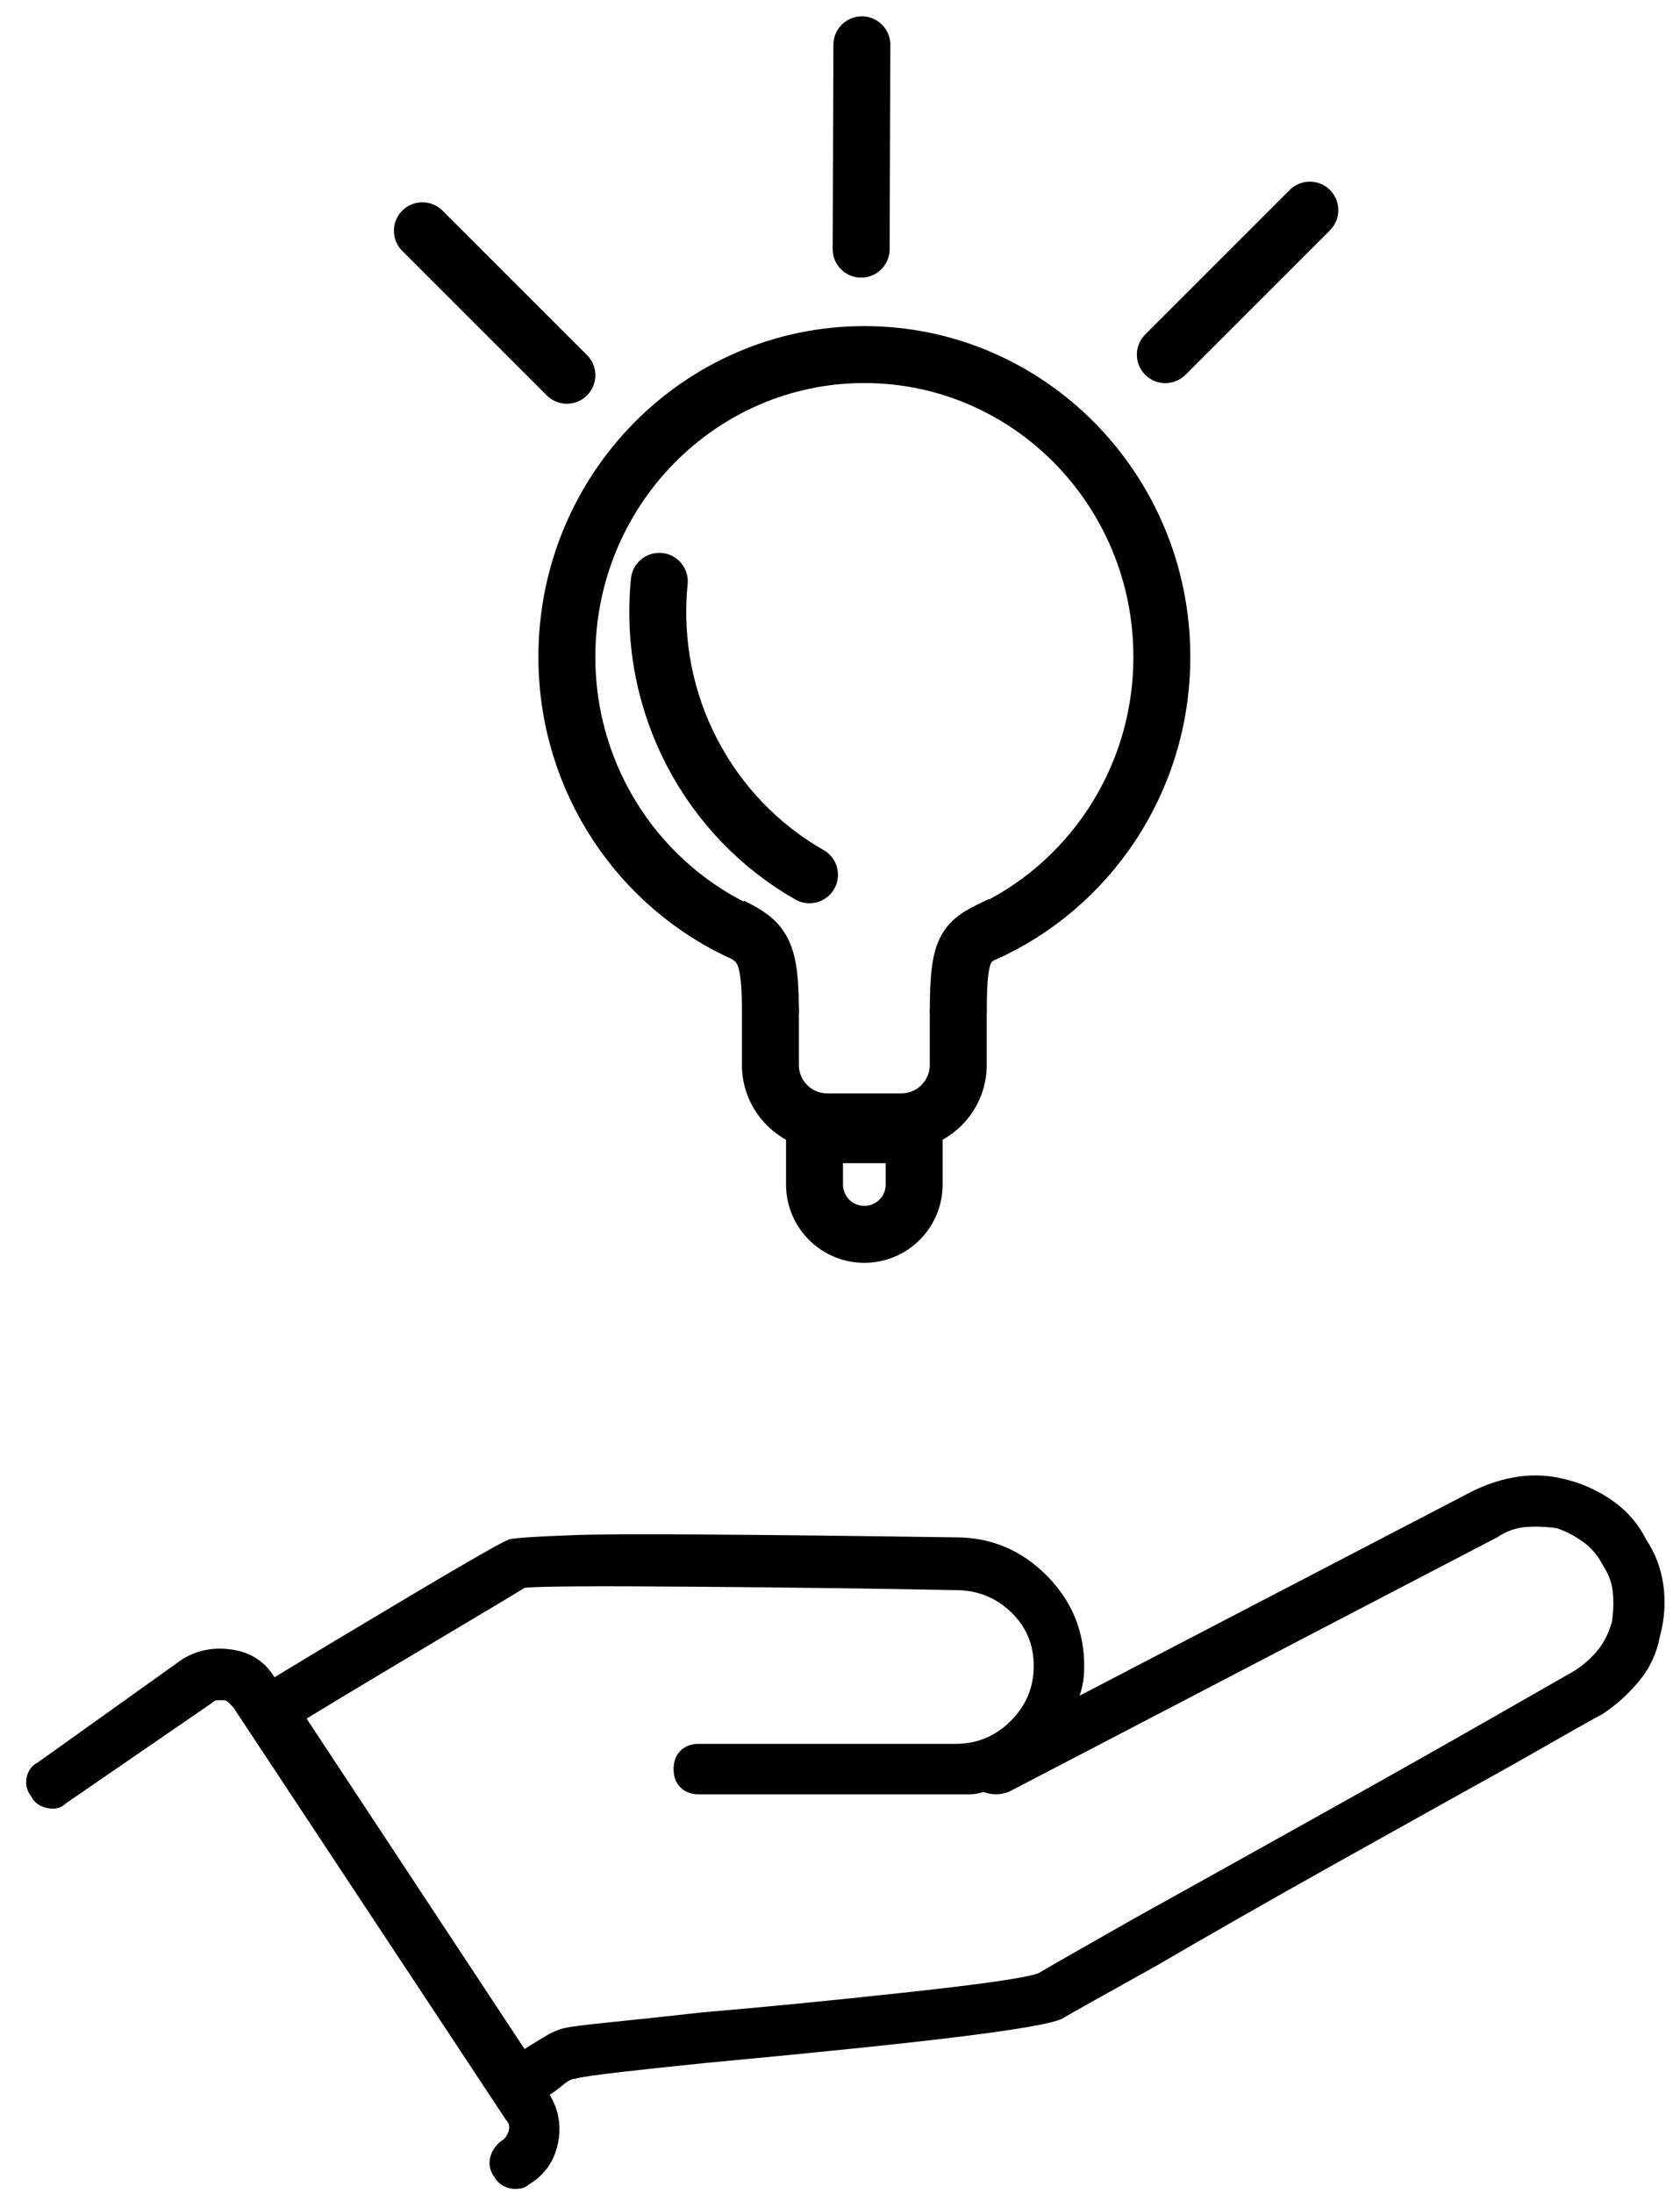
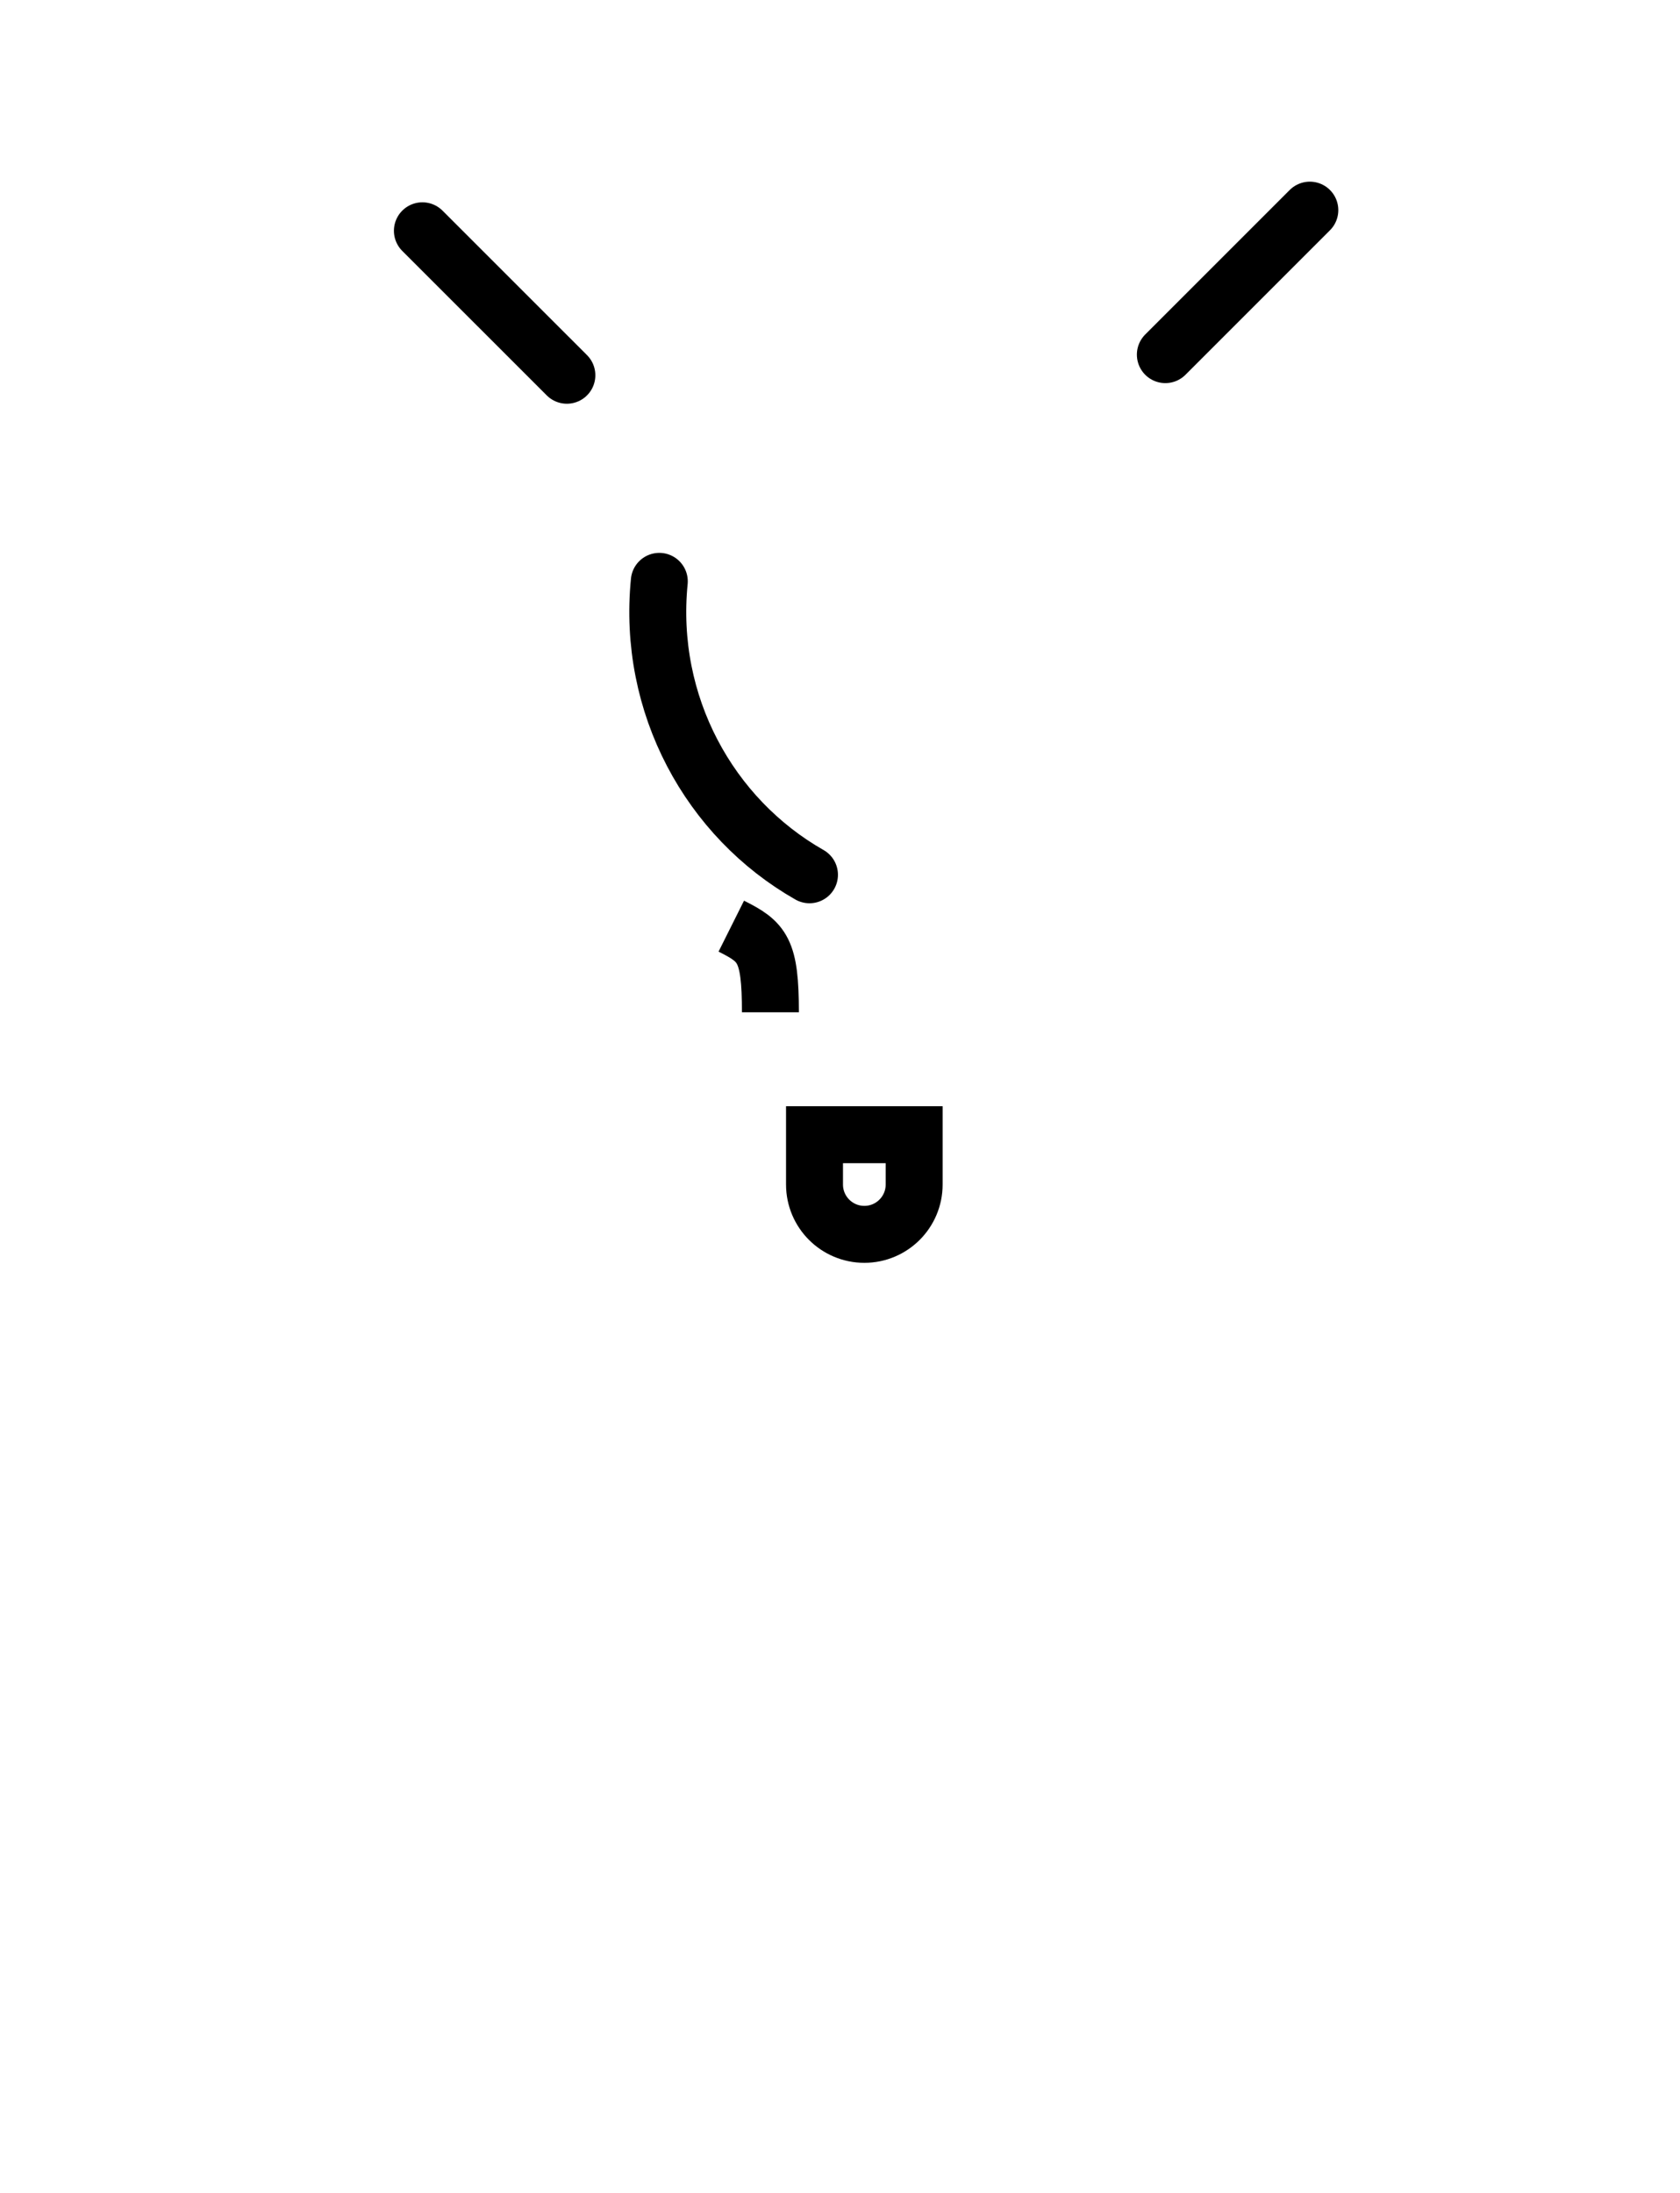
<svg xmlns="http://www.w3.org/2000/svg" width="59" height="77" viewBox="0 0 59 77" fill="none">
-   <path d="M57.814 54.065C57.545 53.528 57.169 53.085 56.686 52.736C56.202 52.386 55.665 52.131 55.075 51.97C54.484 51.809 53.907 51.769 53.343 51.849C52.779 51.93 52.228 52.104 51.691 52.373L37.915 59.543C37.969 59.382 38.009 59.221 38.036 59.059C38.063 58.898 38.076 58.71 38.076 58.495C38.076 57.26 37.633 56.2 36.747 55.313C35.861 54.427 34.8 53.984 33.565 53.984C26.1 53.877 21.642 53.85 20.192 53.904C18.742 53.957 17.963 54.011 17.856 54.065C17.587 54.172 16.459 54.817 14.472 55.998C12.485 57.18 10.874 58.147 9.639 58.898C9.477 58.63 9.276 58.415 9.034 58.254C8.793 58.093 8.511 57.985 8.189 57.932C7.866 57.878 7.557 57.878 7.262 57.932C6.967 57.985 6.685 58.093 6.416 58.254L1.341 61.879C1.126 61.986 0.992 62.161 0.938 62.403C0.884 62.644 0.938 62.873 1.099 63.087C1.207 63.302 1.395 63.437 1.663 63.49C1.932 63.544 2.147 63.49 2.308 63.329L7.463 59.785C7.517 59.731 7.571 59.704 7.625 59.704C7.678 59.704 7.759 59.704 7.866 59.704C7.92 59.704 7.974 59.731 8.027 59.785C8.081 59.838 8.135 59.892 8.189 59.946L17.775 74.447C17.883 74.554 17.91 74.688 17.856 74.849C17.802 75.01 17.721 75.118 17.614 75.171C17.399 75.333 17.265 75.534 17.211 75.776C17.158 76.017 17.211 76.246 17.372 76.46C17.426 76.568 17.52 76.662 17.654 76.742C17.789 76.823 17.936 76.863 18.097 76.863C18.205 76.863 18.299 76.85 18.379 76.823C18.46 76.796 18.527 76.756 18.581 76.702C19.118 76.38 19.453 75.91 19.588 75.292C19.722 74.675 19.628 74.097 19.306 73.56C19.467 73.453 19.628 73.332 19.789 73.198C19.95 73.064 20.085 72.996 20.192 72.996C20.353 72.943 20.904 72.862 21.843 72.755C22.783 72.647 23.79 72.54 24.864 72.433C28.892 72.056 31.873 71.748 33.807 71.506C35.74 71.264 36.895 71.063 37.271 70.902C37.539 70.741 38.64 70.123 40.574 69.049C42.507 67.921 44.602 66.726 46.857 65.464C49.113 64.202 51.208 63.034 53.141 61.96C55.021 60.886 56.068 60.295 56.283 60.187C56.766 59.865 57.196 59.476 57.572 59.019C57.948 58.563 58.19 58.039 58.297 57.448C58.458 56.858 58.498 56.267 58.418 55.676C58.337 55.085 58.136 54.548 57.814 54.065ZM56.605 56.965C56.498 57.341 56.337 57.663 56.122 57.932C55.907 58.2 55.639 58.442 55.316 58.657C55.316 58.657 54.376 59.194 52.497 60.268C50.617 61.342 48.522 62.524 46.213 63.812C43.904 65.102 41.782 66.283 39.849 67.357C37.861 68.485 36.734 69.129 36.465 69.291C36.035 69.452 34.451 69.68 31.712 69.975C28.973 70.271 26.637 70.499 24.703 70.66C23.253 70.821 22.125 70.942 21.32 71.023C20.514 71.103 20.004 71.17 19.789 71.224C19.574 71.278 19.36 71.372 19.145 71.506C18.93 71.64 18.688 71.788 18.42 71.949L10.767 60.348C12.27 59.435 13.882 58.469 15.6 57.448C17.319 56.428 18.259 55.864 18.42 55.757C18.849 55.703 20.796 55.689 24.26 55.716C27.724 55.743 30.826 55.783 33.565 55.837C34.317 55.837 34.961 56.092 35.498 56.602C36.035 57.113 36.304 57.744 36.304 58.495C36.304 59.247 36.035 59.892 35.498 60.429C34.961 60.966 34.317 61.235 33.565 61.235H24.542C24.274 61.235 24.059 61.315 23.898 61.476C23.737 61.637 23.656 61.852 23.656 62.121C23.656 62.389 23.737 62.604 23.898 62.765C24.059 62.926 24.274 63.007 24.542 63.007H33.565C33.726 63.007 33.887 63.007 34.048 63.007C34.209 63.007 34.371 62.98 34.532 62.926C34.693 62.98 34.84 63.007 34.975 63.007C35.109 63.007 35.257 62.98 35.418 62.926L52.577 53.984C52.9 53.769 53.235 53.648 53.584 53.622C53.933 53.595 54.296 53.608 54.672 53.662C54.994 53.769 55.303 53.931 55.598 54.145C55.894 54.36 56.122 54.629 56.283 54.951C56.498 55.273 56.619 55.609 56.645 55.958C56.672 56.307 56.659 56.643 56.605 56.965Z" fill="black" />
-   <path d="M26.177 32.796C22.487 31.158 19.908 27.418 19.908 23.065C19.908 17.203 24.586 12.451 30.355 12.451C36.125 12.451 40.803 17.203 40.803 23.065C40.803 27.418 38.224 31.158 34.534 32.796" stroke="black" stroke-width="2" />
  <path d="M23.154 20.414C22.723 24.745 24.919 28.723 28.428 30.718" stroke="black" stroke-width="2" stroke-linecap="round" />
-   <path d="M27.055 35.545V37.394C27.055 38.498 27.95 39.394 29.055 39.394H31.653C32.758 39.394 33.653 38.498 33.653 37.394V35.545" stroke="black" stroke-width="2" stroke-linecap="round" />
  <path d="M25.682 32.522C26.782 33.072 27.055 33.348 27.056 35.546" stroke="black" stroke-width="2" />
-   <path d="M35.168 32.465C33.93 33.071 33.655 33.071 33.654 35.545" stroke="black" stroke-width="2" />
  <path d="M28.605 39.846H32.104V41.595C32.104 42.561 31.321 43.344 30.355 43.344C29.389 43.344 28.605 42.561 28.605 41.595V39.846Z" stroke="black" stroke-width="2" />
  <path d="M14.834 8.104L19.908 13.177" stroke="black" stroke-width="2" stroke-linecap="round" />
  <path d="M46 7.379L40.926 12.453" stroke="black" stroke-width="2" stroke-linecap="round" />
-   <path d="M30.268 1.574L30.243 8.749" stroke="black" stroke-width="2" stroke-linecap="round" />
</svg>